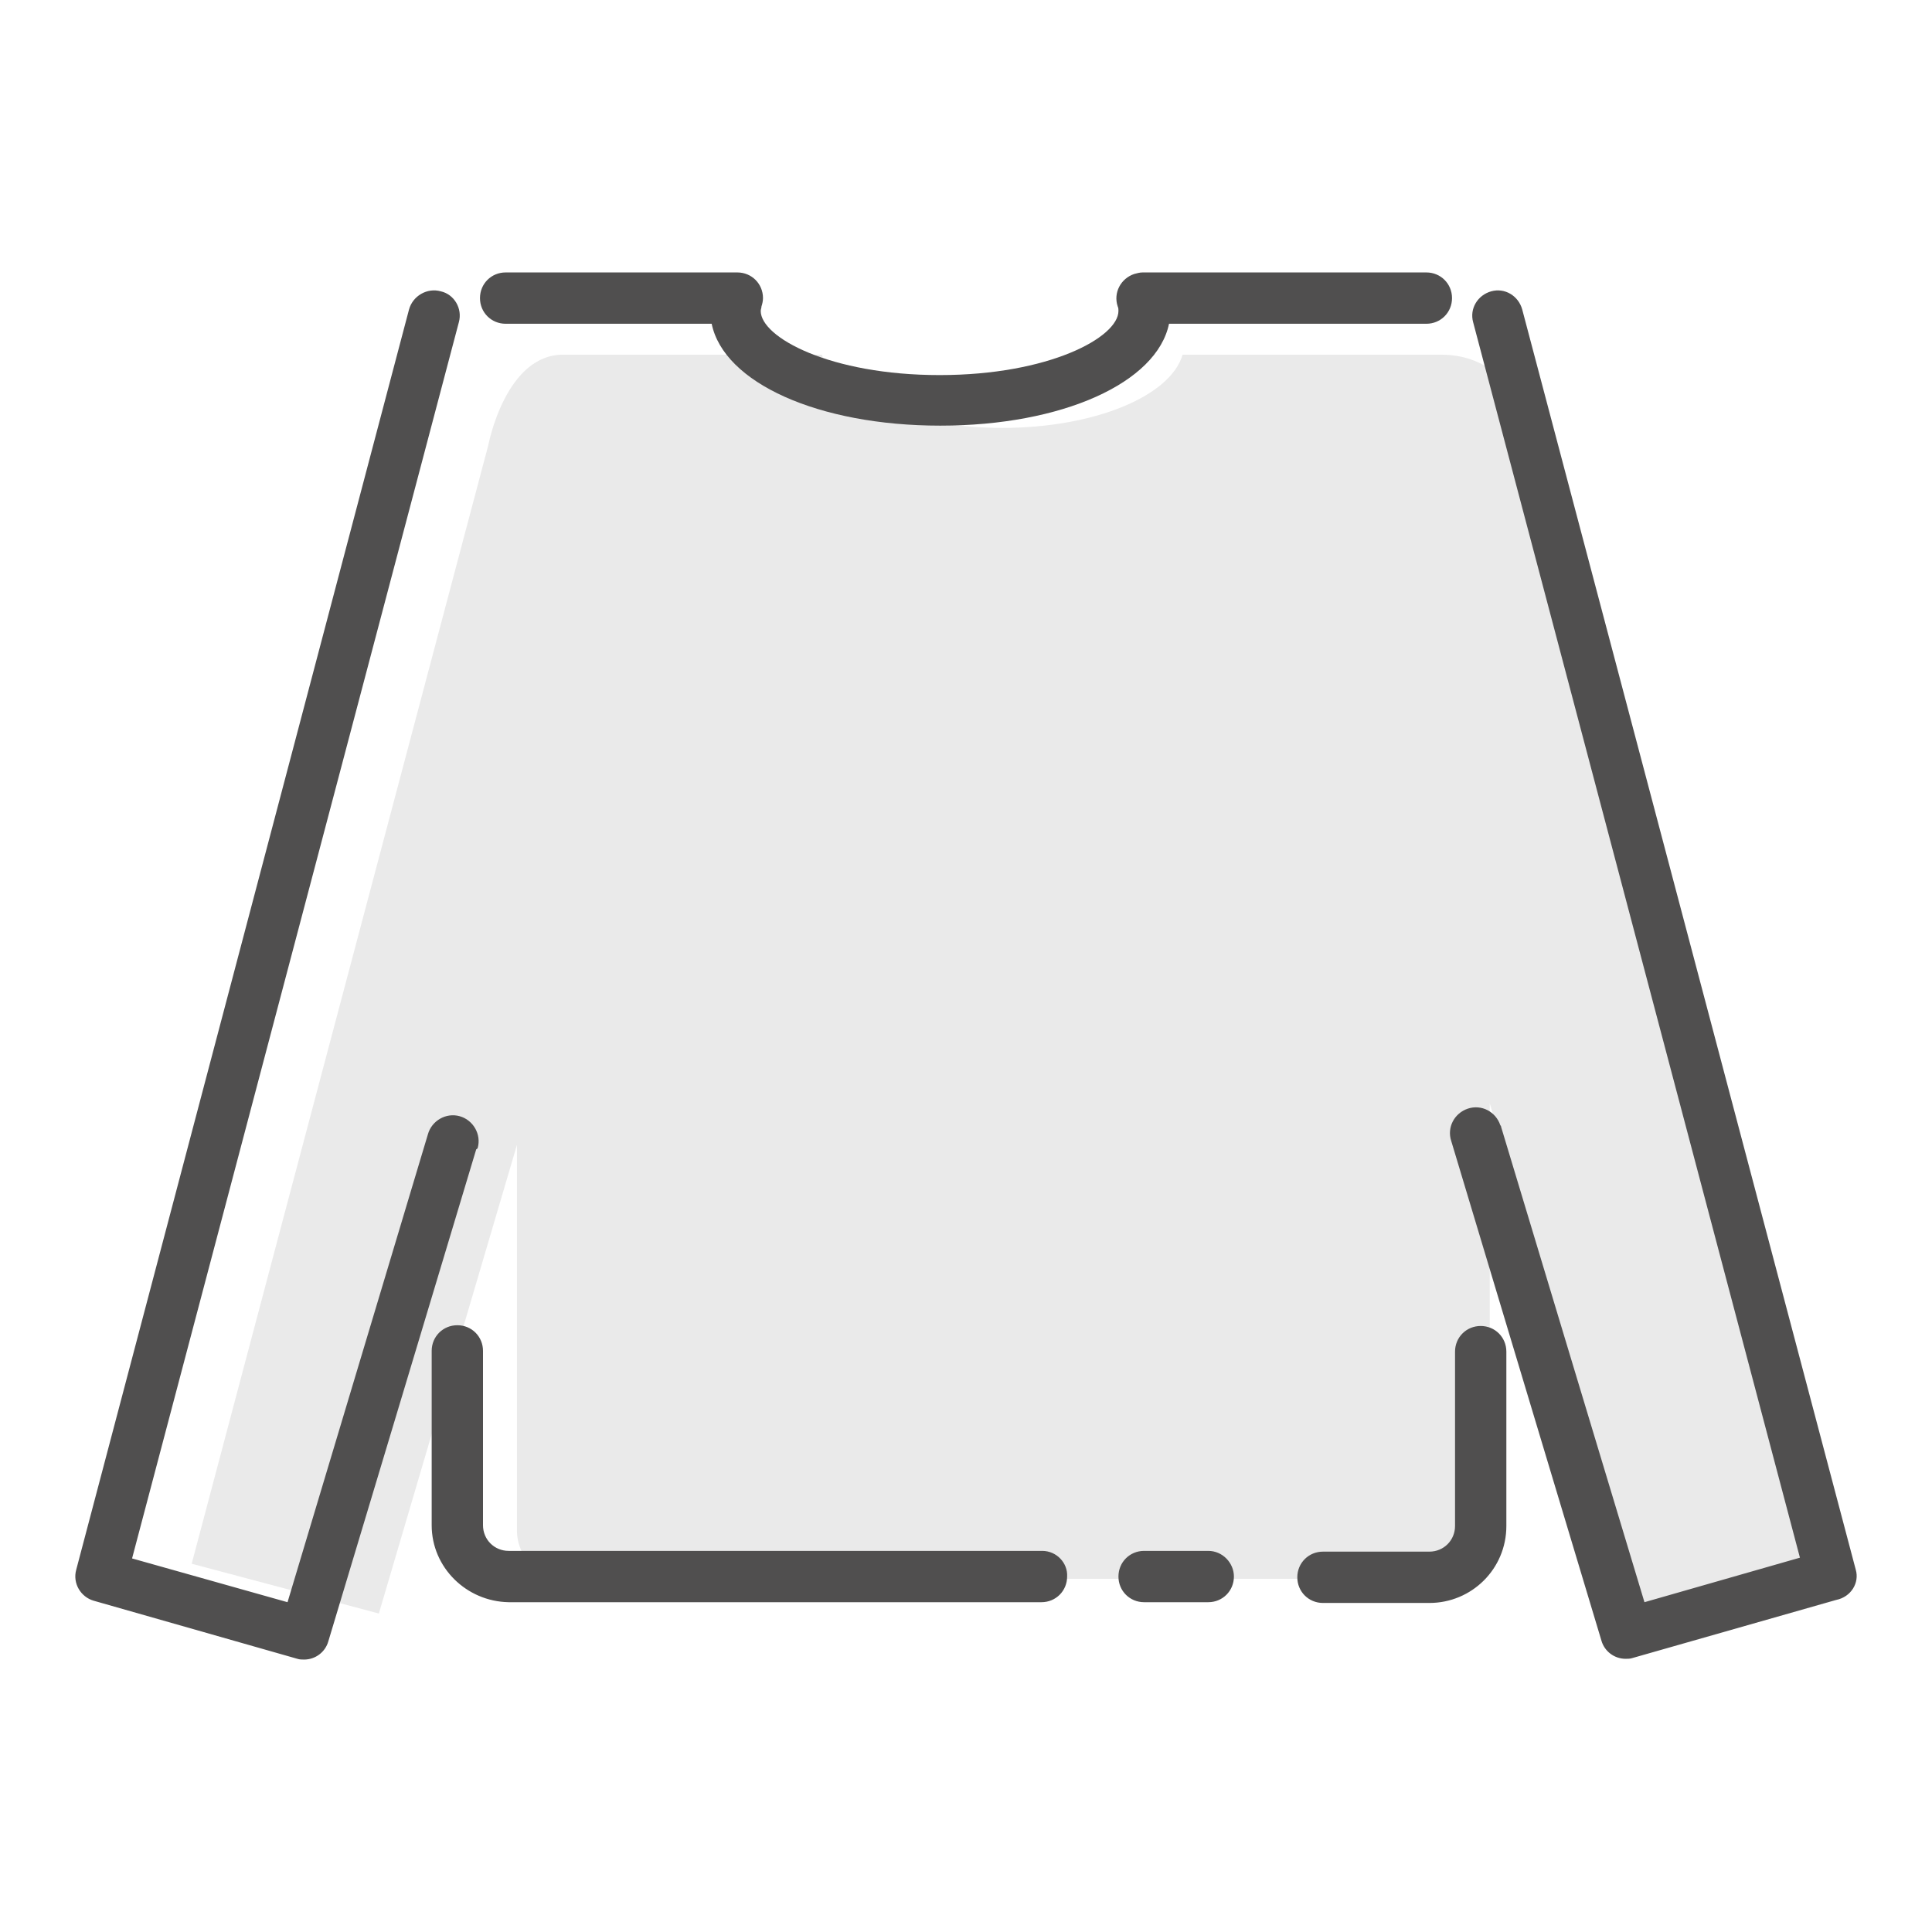
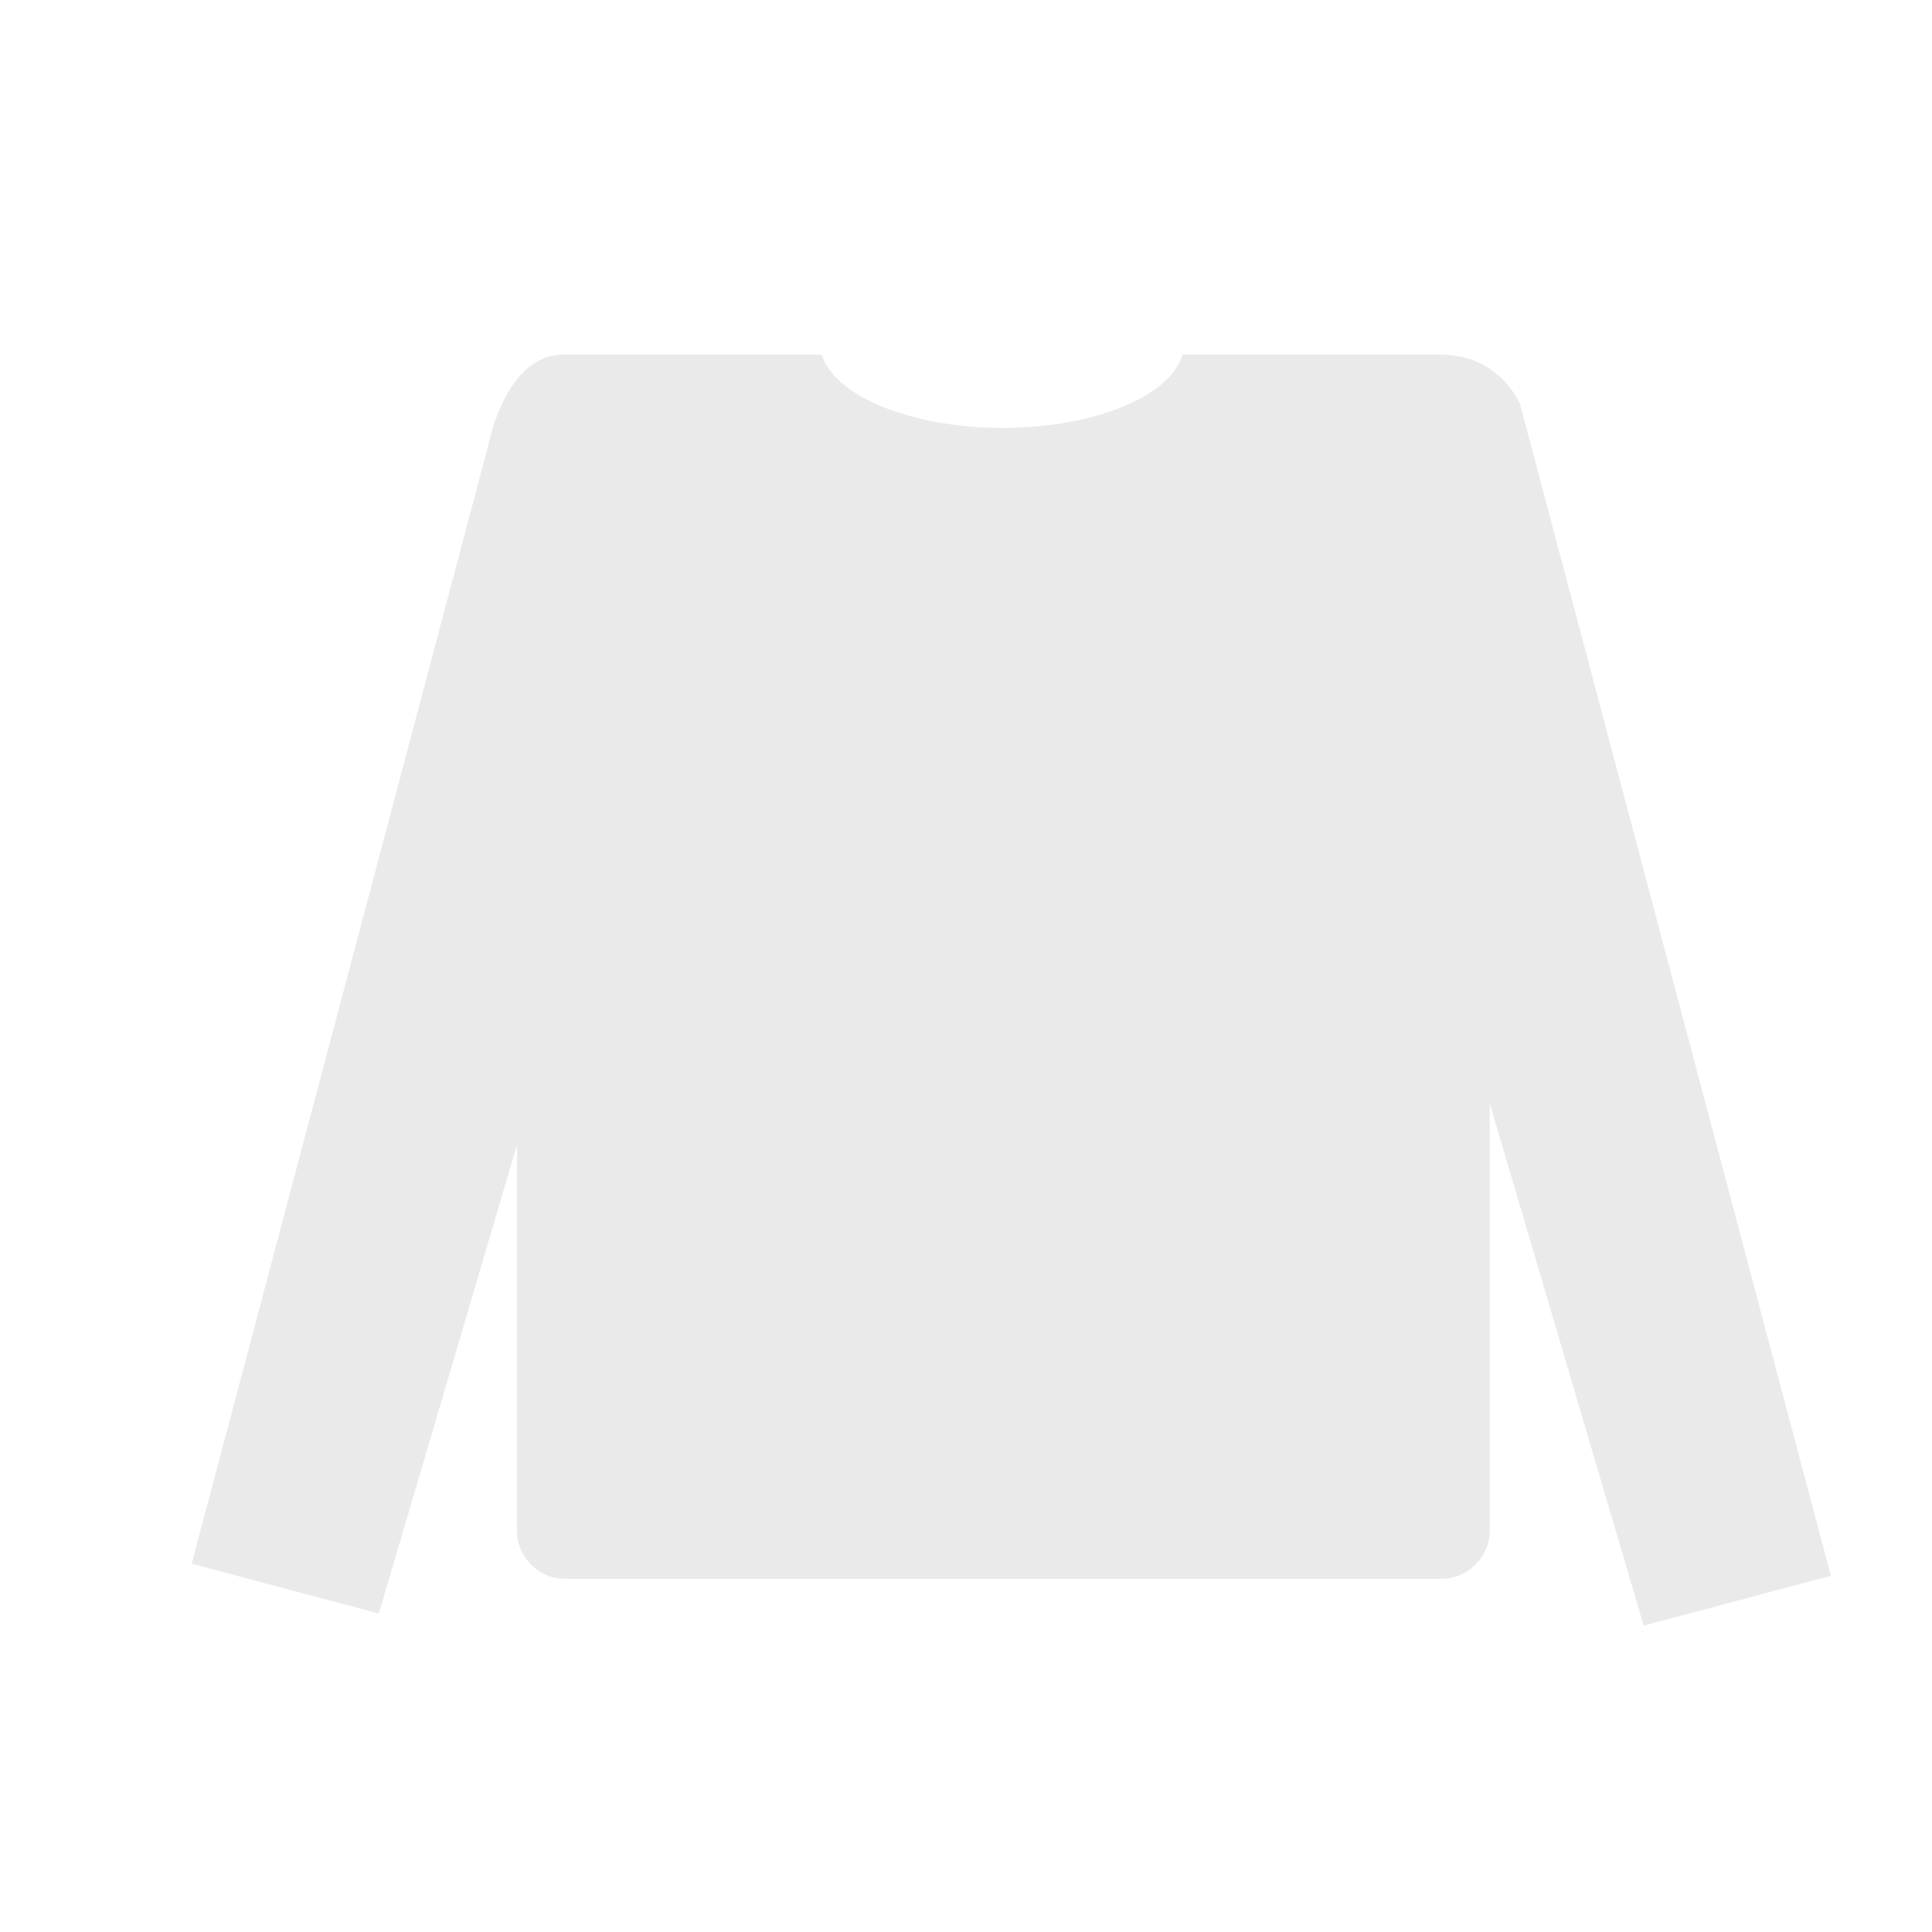
<svg xmlns="http://www.w3.org/2000/svg" version="1.1" x="0px" y="0px" viewBox="0 0 256 256" enable-background="new 0 0 256 256" xml:space="preserve">
  <g>
    <path fill="#eaeaea" d="M242.6,208.8L201.4,53.5c0,0-2.7-6.5-10.4-6.5h-34.3c-1.6,5.5-11.7,9.7-23.9,9.7c-12.2,0-22.3-4.3-23.9-9.7 h-34C67,46.7,64.7,59,64.7,59L25.4,207.2l24.8,6.6l18.3-62.1v51.1c0,3.5,2.8,6.4,6.4,6.4H191c3.5,0,6.4-2.9,6.4-6.4v-56.6 l20.4,69.2L242.6,208.8L242.6,208.8z" />
-     <path fill="#504f4f" d="M138.1,205.5H67.4c-1.9,0-3.4-1.5-3.4-3.4v-23.1c0-1.9-1.5-3.4-3.4-3.4c-1.9,0-3.4,1.5-3.4,3.4v23.1 c0,5.6,4.6,10.1,10.2,10.2h70.6c1.9,0,3.4-1.5,3.4-3.4C141.5,207.1,140,205.5,138.1,205.5z M67,42.9h27.3 c1.6,7.8,14.1,13.5,30.3,13.5c16.2,0,28.7-5.7,30.3-13.5H189c1.9,0,3.4-1.5,3.4-3.4s-1.5-3.4-3.4-3.4h-37.6c-0.4,0-0.7,0.1-1.1,0.2 c-1.8,0.6-2.8,2.5-2.2,4.3c0.1,0.2,0.1,0.4,0.1,0.6c0,3.5-9.2,8.5-23.7,8.5c-14.5,0-23.7-5-23.7-8.5c0-0.2,0.1-0.4,0.1-0.6 c0.1-0.3,0.2-0.7,0.2-1.1c0-1.9-1.5-3.4-3.4-3.4H67c-1.9,0-3.4,1.5-3.4,3.4S65.1,42.9,67,42.9z M196.2,175.7 c-1.9,0-3.4,1.5-3.4,3.4v23.1c0,1.9-1.5,3.4-3.4,3.4h-14.1c-1.9,0-3.4,1.5-3.4,3.4s1.5,3.4,3.4,3.4h14.1c5.6,0,10.2-4.5,10.2-10.2 v-23.1C199.6,177.2,198.1,175.7,196.2,175.7z M160.1,205.5h-8.5c-1.9,0-3.4,1.5-3.4,3.4s1.5,3.4,3.4,3.4h8.5c1.9,0,3.4-1.5,3.4-3.4 C163.5,207.1,162,205.5,160.1,205.5z M63.3,152.1c0.5-1.8-0.6-3.7-2.4-4.2c-1.8-0.5-3.7,0.6-4.2,2.4l-18.6,62l-20.6-5.8L60.8,42.7 c0.5-1.8-0.6-3.7-2.4-4.1c-1.8-0.5-3.7,0.6-4.2,2.4L10.1,208c-0.5,1.8,0.6,3.6,2.3,4.1l27,7.7c0.3,0.1,0.6,0.1,0.9,0.1 c1.5,0,2.8-1,3.2-2.4l19.6-65.2C63.2,152.2,63.3,152.2,63.3,152.1L63.3,152.1z M245.9,208L201.7,41c-0.5-1.8-2.3-2.9-4.1-2.4 c-1.8,0.5-2.9,2.3-2.4,4.1l43.3,163.7l-20.6,5.9l-19-63c0-0.1,0-0.1-0.1-0.2c-0.6-1.8-2.5-2.8-4.3-2.2c-1.8,0.6-2.8,2.5-2.2,4.3 l19.9,66.2c0.4,1.4,1.7,2.4,3.2,2.4c0.3,0,0.6,0,0.9-0.1l27-7.7C245.3,211.6,246.4,209.7,245.9,208z" />
  </g>
</svg>